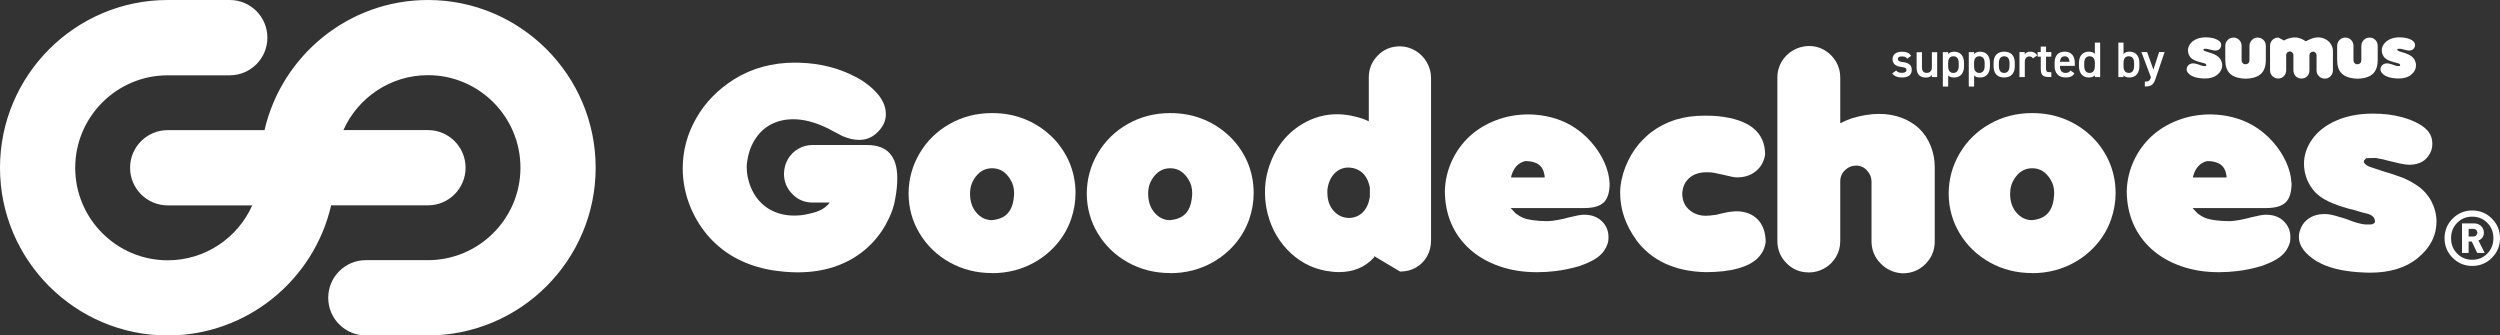
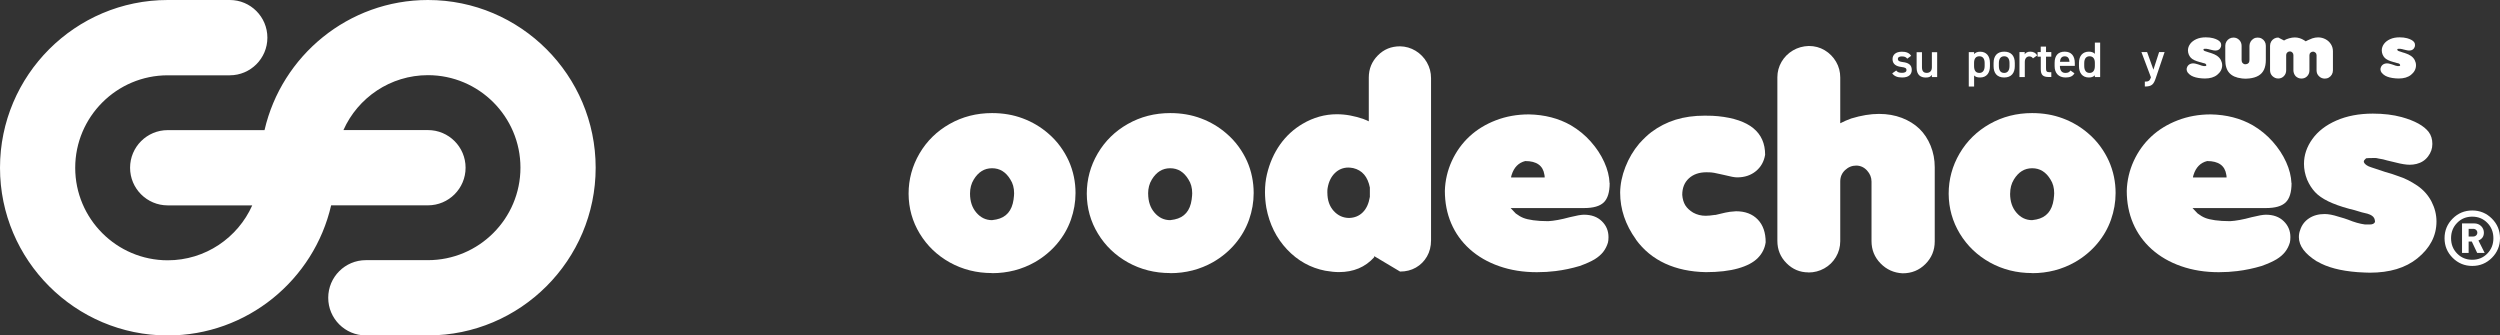
<svg xmlns="http://www.w3.org/2000/svg" id="_レイヤー_1" data-name="レイヤー 1" viewBox="0 0 514.89 69.09">
  <rect x="0" y="0" width="514.89" height="69.09" fill="#333333" stroke="none" />
  <defs>
    <style>
      .cls-1 {
        fill: none;
      }

      .cls-2 {
        clip-path: url(#clippath);
      }

      .cls-3 {
        fill: #ffffff;
      }

      .cls-4 {
        fill: #ffffff;
      }
    </style>
    <clipPath id="clippath">
      <rect class="cls-1" width="514.89" height="69.09" />
    </clipPath>
  </defs>
  <g class="cls-2">
    <path class="cls-3" d="m331.52,37.69c0,1.89-.41,3.23-1.22,4-.81.78-2.16,1.16-4.06,1.16h-15.12c.08.11.43.48,1.05,1.11.55.42,1.07.72,1.57.92.5.2,1.18.36,2.03.48.85.12,1.88.19,3.09.19,1.17-.06,2.66-.33,4.45-.82,1.38-.34,2.35-.51,2.92-.51,1.53,0,2.76.44,3.67,1.33.92.89,1.38,1.98,1.38,3.29,0,.47-.04.84-.11,1.11-.21.72-.54,1.36-.98,1.93-.45.57-1.03,1.07-1.76,1.52-.73.44-1.75.9-3.08,1.38-1.63.49-3.29.84-4.99,1.05-1.19.15-2.47.23-3.83.23-2.82,0-5.4-.41-7.76-1.24-2.36-.82-4.37-1.99-6.06-3.5-1.68-1.51-2.96-3.29-3.83-5.33-.87-2.04-1.3-4.27-1.3-6.69.06-2.14.54-4.18,1.43-6.14.9-1.96,2.11-3.64,3.63-5.05,1.52-1.41,3.33-2.52,5.43-3.33,2.1-.81,4.37-1.22,6.81-1.22,3.23.06,6.12.8,8.65,2.24,1.55.91,2.92,2.03,4.1,3.36,1.18,1.33,2.11,2.74,2.78,4.23.67,1.48,1.04,2.93,1.09,4.32m-20.28-1.16h6.92c0-.23-.02-.42-.06-.57-.28-1.87-1.6-2.81-3.94-2.81-1.38.34-2.32,1.29-2.81,2.86-.08.23-.11.4-.11.51" />
    <path class="cls-3" d="m336.94,49.32c-2.17-3.01-3.26-6.22-3.26-9.64.02-1.74.38-3.5,1.08-5.29.7-1.79,1.65-3.4,2.87-4.84.89-.98,1.72-1.77,2.49-2.35,1.51-1.13,3.17-1.98,4.96-2.54,1.8-.56,3.8-.84,6.01-.84,1.21,0,2.13.04,2.75.11,6.47.66,9.7,3.31,9.7,7.94-.23,1.4-.86,2.52-1.9,3.38-1.04.85-2.32,1.28-3.86,1.28-.28,0-.61-.04-.99-.11l-.28-.06-1.5-.34-.77-.17-1.22-.26c-.34-.08-.86-.11-1.56-.11-1.51,0-2.72.42-3.63,1.26-.91.84-1.36,1.97-1.36,3.39.06.85.27,1.56.62,2.14.36.58.9,1.08,1.62,1.52.78.43,1.63.65,2.58.65.51,0,1.12-.06,1.84-.17h.17l2.04-.48c.55-.13,1.29-.23,2.21-.28,1.89,0,3.38.57,4.47,1.7,1.09,1.13,1.63,2.69,1.63,4.68-.17,1.25-.71,2.33-1.62,3.25-.91.92-2.26,1.63-4.06,2.14-1.8.51-4.01.77-6.64.77-3.16-.06-5.95-.65-8.38-1.77-2.43-1.12-4.44-2.77-6.03-4.95" />
    <path class="cls-3" d="m372.47,56.1c-1.76,0-3.27-.63-4.52-1.89-1.26-1.26-1.89-2.79-1.89-4.61V15.91c0-1.14.29-2.19.86-3.18.58-.98,1.36-1.76,2.34-2.34.98-.58,2.07-.88,3.26-.92,1.21,0,2.31.29,3.29.88.98.59,1.76,1.38,2.34,2.37.58.99.86,2.08.86,3.25v9.42c.68-.36,1.44-.69,2.27-.99,2.04-.62,3.94-.94,5.7-.94s3.29.28,4.72.82c1.43.55,2.63,1.3,3.62,2.25.98.95,1.75,2.12,2.31,3.5.56,1.38.84,2.85.84,4.42v15.26c0,1.83-.64,3.39-1.92,4.67-1.28,1.28-2.84,1.91-4.69,1.91-1.8-.09-3.31-.77-4.55-2.04-1.24-1.27-1.86-2.8-1.86-4.59v-12.25c0-.85-.3-1.61-.91-2.28-.61-.67-1.34-1.01-2.21-1.03-.89,0-1.66.31-2.33.94-.66.62-.99,1.4-.99,2.33v12.31c0,1.17-.3,2.26-.89,3.26-.6,1-1.39,1.78-2.4,2.34-1,.56-2.09.84-3.26.84" />
    <path class="cls-3" d="m418.53,56.24c-3.18,0-6.07-.73-8.69-2.18-2.62-1.46-4.68-3.44-6.2-5.94-1.51-2.5-2.28-5.24-2.3-8.21,0-2.97.75-5.73,2.25-8.3,1.5-2.56,3.57-4.59,6.2-6.08,2.63-1.49,5.54-2.24,8.73-2.24,2.27,0,4.38.36,6.33,1.09,1.95.73,3.7,1.76,5.25,3.11.95.81,1.77,1.7,2.48,2.67.71.97,1.29,1.97,1.76,3.01.46,1.04.81,2.12,1.04,3.23.23,1.11.34,2.23.34,3.35,0,1.87-.32,3.71-.95,5.5-.63,1.8-1.58,3.44-2.85,4.95-1.27,1.5-2.79,2.77-4.57,3.79-2.67,1.51-5.61,2.27-8.82,2.27m-4.54-16.39c0,1.61.44,2.92,1.32,3.94.88,1.02,1.95,1.53,3.22,1.53.11,0,.41-.05.88-.14,2.04-.42,3.22-1.79,3.55-4.11.07-.6.11-1.03.11-1.28,0-1.12-.25-2.06-.76-2.84-.93-1.55-2.18-2.32-3.77-2.32s-2.83.78-3.77,2.32c-.51.83-.77,1.8-.77,2.89" />
    <path class="cls-3" d="m471.96,37.69c0,1.89-.41,3.23-1.22,4-.81.78-2.16,1.16-4.06,1.16h-15.12c.08.11.43.48,1.05,1.11.55.42,1.07.72,1.57.92.5.2,1.18.36,2.03.48.85.12,1.88.19,3.09.19,1.17-.06,2.66-.33,4.45-.82,1.38-.34,2.35-.51,2.92-.51,1.53,0,2.76.44,3.67,1.33.92.89,1.38,1.98,1.38,3.29,0,.47-.04.84-.11,1.11-.21.72-.53,1.36-.98,1.93-.44.57-1.03,1.07-1.76,1.52-.73.44-1.75.9-3.08,1.38-1.63.49-3.29.84-4.99,1.05-1.19.15-2.47.23-3.83.23-2.82,0-5.4-.41-7.76-1.24-2.36-.82-4.37-1.99-6.06-3.5-1.68-1.51-2.96-3.29-3.83-5.33-.87-2.04-1.3-4.27-1.3-6.69.06-2.14.54-4.18,1.43-6.14.9-1.96,2.11-3.64,3.63-5.05,1.52-1.41,3.33-2.52,5.43-3.33,2.1-.81,4.37-1.22,6.81-1.22,3.23.06,6.12.8,8.65,2.24,1.55.91,2.92,2.03,4.1,3.36,1.18,1.33,2.11,2.74,2.78,4.23.67,1.48,1.03,2.93,1.09,4.32m-20.28-1.16h6.92c0-.23-.02-.42-.06-.57-.28-1.87-1.6-2.81-3.94-2.81-1.38.34-2.32,1.29-2.81,2.86-.08.23-.11.4-.11.51" />
    <path class="cls-3" d="m477.21,53.86c-2.49-1.55-3.74-3.22-3.74-5.02,0-.55.09-1.03.26-1.45.32-1.02.93-1.83,1.82-2.42.89-.59,1.97-.89,3.23-.89.77,0,1.72.18,2.83.54l1.16.34.82.28c1.29.53,2.45.86,3.49.99h1.05c.51,0,.85-.17,1.02-.51,0-.59-.21-1.01-.62-1.28-.02-.02-.06-.04-.11-.07-.06-.03-.11-.06-.16-.09-.05-.03-.09-.05-.13-.07l-.54-.2-1.16-.28-1.5-.45-1.11-.28c-1.74-.47-3.18-.99-4.33-1.55-1.14-.56-2.04-1.19-2.69-1.89-.65-.7-1.2-1.55-1.63-2.55-.43-1.08-.65-2.16-.65-3.26,0-1.82.58-3.52,1.73-5.12,1.15-1.6,2.8-2.87,4.95-3.81,2.15-.94,4.65-1.42,7.5-1.42,2.21,0,4.19.24,5.93.71,2.74.76,4.6,1.79,5.59,3.09.49.66.74,1.47.74,2.44s-.29,1.78-.88,2.57-1.38,1.3-2.38,1.55c-.45.11-.92.17-1.39.17-.74,0-1.7-.15-2.89-.46l-1.76-.42-.85-.23-.94-.17c-.3-.08-.52-.11-.65-.11-1.12,0-1.75.02-1.9.06l-.11.11-.17.17c-.13.13-.2.26-.2.37,0,.25.2.51.6.79.08.04.14.08.2.11.06.04.12.08.2.11l.54.2.85.28,2.04.68,1.45.43,1.28.45c1.21.38,2.5,1.02,3.86,1.93,1.29.89,2.26,1.99,2.94,3.31.67,1.31,1.01,2.67,1.01,4.07,0,2.95-1.32,5.48-3.94,7.6-2.44,1.97-5.7,2.95-9.78,2.95-.53,0-1.38-.04-2.55-.11-3.5-.27-6.26-.99-8.28-2.19" />
    <path class="cls-3" d="m88.14,0C71.76,0,58.01,11.47,54.48,26.8h-19.94c-4.28,0-7.75,3.47-7.75,7.75s3.47,7.75,7.75,7.75h17.41c-2.97,6.66-9.66,11.31-17.41,11.31-10.51,0-19.05-8.55-19.05-19.05s8.55-19.05,19.05-19.05h12.78c4.28,0,7.75-3.47,7.75-7.75S51.61,0,47.33,0h-12.78C15.5,0,0,15.5,0,34.55s15.5,34.54,34.54,34.54c16.38,0,30.13-11.47,33.66-26.8h19.94c4.28,0,7.75-3.47,7.75-7.75s-3.47-7.75-7.75-7.75h-17.41c2.97-6.66,9.66-11.31,17.41-11.31,10.51,0,19.05,8.55,19.05,19.05s-8.55,19.05-19.05,19.05h-12.79c-4.28,0-7.75,3.47-7.75,7.75s3.47,7.75,7.75,7.75h12.79c19.05,0,34.54-15.5,34.54-34.54S107.19,0,88.14,0" />
-     <path class="cls-4" d="m166.63,44.02c2-.38,3.42-1.14,4.25-2.3h-3.49c-1.66,0-3.07-.58-4.21-1.76-1.14-1.17-1.72-2.58-1.72-4.23.04-1.1.31-2.08.82-2.96.51-.88,1.21-1.58,2.11-2.11.9-.53,1.88-.79,2.94-.79h11.26c4.14,0,6.21,2.28,6.21,6.83,0,1.32-.13,2.68-.4,4.08-.26,1.76-.92,3.57-1.96,5.44-1.15,2.06-2.62,3.83-4.41,5.32-1.79,1.48-3.84,2.61-6.15,3.39-2.32.78-4.86,1.16-7.64,1.16-1.59,0-3.35-.15-5.28-.45-2.65-.45-5.04-1.24-7.19-2.37-2.15-1.12-4.02-2.58-5.63-4.35-1.61-1.78-2.89-3.8-3.86-6.07-1.12-2.68-1.67-5.41-1.67-8.17,0-3.63.92-7.07,2.77-10.31,1.84-3.24,4.45-5.92,7.81-8.04,3.67-2.29,7.85-3.43,12.54-3.43.61,0,1.48.04,2.61.11,2.02.17,4,.56,5.93,1.16,1.85.61,3.59,1.4,5.22,2.38,3.31,2.17,4.96,4.5,4.96,6.98,0,1.48-.68,2.81-2.04,4-.96.85-2.13,1.28-3.49,1.28-1,0-2.07-.24-3.21-.71h-.06l-2.44-1.28c-.53-.3-.94-.51-1.22-.62-2.36-1.1-4.57-1.64-6.61-1.64-1.65,0-3.12.33-4.43.98-1.3.65-2.39,1.61-3.26,2.88-.87,1.27-1.45,2.73-1.73,4.4-.11.53-.17,1.05-.17,1.56,0,.66.06,1.3.17,1.93.34,1.68.95,3.12,1.82,4.33.87,1.2,1.97,2.13,3.3,2.78,1.33.65,2.84.98,4.52.98,1.02,0,2.02-.12,3.01-.37" />
    <path class="cls-4" d="m204.32,56.24c-3.18,0-6.07-.73-8.69-2.18-2.62-1.46-4.68-3.44-6.2-5.94s-2.28-5.24-2.3-8.21c0-2.97.75-5.73,2.25-8.3,1.5-2.56,3.57-4.59,6.2-6.08,2.63-1.49,5.54-2.24,8.74-2.24,2.27,0,4.38.36,6.32,1.09,1.95.73,3.7,1.76,5.25,3.11.95.81,1.77,1.7,2.48,2.67.71.97,1.29,1.97,1.76,3.01.46,1.04.81,2.12,1.04,3.23.23,1.11.34,2.23.34,3.35,0,1.87-.32,3.71-.95,5.5-.63,1.8-1.58,3.44-2.85,4.95-1.27,1.5-2.79,2.77-4.57,3.79-2.67,1.51-5.61,2.27-8.82,2.27m-4.54-16.39c0,1.61.44,2.92,1.32,3.94.88,1.02,1.95,1.53,3.22,1.53.11,0,.41-.05.88-.14,2.04-.42,3.22-1.79,3.55-4.11.08-.6.11-1.03.11-1.28,0-1.12-.26-2.06-.77-2.84-.93-1.55-2.18-2.32-3.77-2.32s-2.83.78-3.77,2.32c-.51.83-.77,1.8-.77,2.89" />
    <path class="cls-4" d="m241.02,56.24c-3.18,0-6.07-.73-8.69-2.18-2.62-1.46-4.68-3.44-6.2-5.94s-2.28-5.24-2.3-8.21c0-2.97.75-5.73,2.25-8.3,1.5-2.56,3.57-4.59,6.2-6.08,2.63-1.49,5.54-2.24,8.74-2.24,2.27,0,4.38.36,6.32,1.09,1.95.73,3.7,1.76,5.25,3.11.95.81,1.77,1.7,2.48,2.67.71.97,1.29,1.97,1.76,3.01.46,1.04.81,2.12,1.03,3.23.23,1.11.34,2.23.34,3.35,0,1.87-.32,3.71-.95,5.5-.64,1.8-1.58,3.44-2.85,4.95-1.27,1.5-2.79,2.77-4.57,3.79-2.67,1.51-5.61,2.27-8.82,2.27m-4.54-16.39c0,1.61.44,2.92,1.32,3.94.88,1.02,1.95,1.53,3.22,1.53.11,0,.41-.05.88-.14,2.04-.42,3.22-1.79,3.54-4.11.08-.6.11-1.03.11-1.28,0-1.12-.26-2.06-.77-2.84-.93-1.55-2.18-2.32-3.77-2.32s-2.83.78-3.77,2.32c-.51.83-.77,1.8-.77,2.89" />
    <path class="cls-4" d="m280.92,24.56c.36.13.69.27.99.43v-9.02c0-1.78.62-3.29,1.86-4.55,1.24-1.26,2.76-1.88,4.58-1.88,1.15.02,2.22.33,3.2.92.98.6,1.76,1.4,2.33,2.4.57,1,.85,2.08.85,3.23v33.41c0,1.25-.28,2.36-.84,3.33-.56.97-1.32,1.73-2.28,2.28-.96.55-2.05.82-3.26.82l-5.33-3.18v.23c-1.83,2.04-4.25,3.06-7.26,3.06-.78,0-1.71-.09-2.81-.28-3.04-.59-5.67-2.05-7.87-4.38-2.2-2.33-3.63-5.19-4.27-8.58-.19-1.14-.28-2.21-.28-3.23,0-1.3.13-2.52.4-3.66.55-2.33,1.46-4.38,2.72-6.16,1.27-1.78,2.82-3.19,4.65-4.26,2.21-1.3,4.56-1.96,7.03-1.96,1.8,0,3.66.34,5.59,1.02m-7.54,15.12c0,1.55.43,2.81,1.3,3.77.87.96,1.94,1.45,3.2,1.45,1.12-.04,2.05-.42,2.79-1.16.75-.74,1.23-1.8,1.46-3.18v-1.93c-.44-2.23-1.58-3.56-3.43-4-.45-.08-.79-.11-.99-.11-1.08,0-2,.38-2.78,1.13-.78.76-1.28,1.79-1.5,3.09-.04.19-.06.5-.06.94" />
    <path class="cls-4" d="m514.89,49.06c0,1.58-.56,2.93-1.67,4.04-1.12,1.12-2.46,1.67-4.04,1.67s-2.93-.56-4.04-1.67c-1.12-1.12-1.67-2.46-1.67-4.04s.56-2.93,1.67-4.04c1.12-1.12,2.46-1.67,4.04-1.67s2.93.56,4.04,1.67c1.12,1.12,1.67,2.46,1.67,4.04m-1.36,0c0-1.26-.42-2.32-1.26-3.17-.84-.85-1.87-1.27-3.1-1.27s-2.27.42-3.1,1.27c-.84.85-1.26,1.9-1.26,3.17s.42,2.32,1.26,3.17c.84.85,1.87,1.27,3.1,1.27s2.27-.42,3.1-1.27c.84-.85,1.26-1.9,1.26-3.17m-1.79,3.03h-1.55l-1.11-2.35h-.65v2.35h-1.36v-6.08h2.48c.6,0,1.09.19,1.46.56.37.37.56.83.56,1.35,0,.77-.37,1.31-1.12,1.61l1.28,2.56Zm-1.52-4.17c0-.22-.08-.41-.24-.56-.16-.15-.36-.23-.6-.23h-.95v1.58h.95c.24,0,.44-.08.6-.23.16-.15.24-.34.24-.56" />
    <path class="cls-4" d="m392.8,12.08c-.25-.32-.5-.46-1.12-.46-.46,0-.8.15-.8.52,0,.43.38.56.98.64,1.14.13,1.88.53,1.88,1.62,0,.95-.65,1.56-1.97,1.56-1.05,0-1.64-.29-2.06-.85l.83-.59c.24.32.54.48,1.22.48.57,0,.89-.21.89-.56,0-.42-.27-.55-1.07-.65-.98-.12-1.8-.53-1.8-1.61,0-.91.67-1.53,1.92-1.53.84,0,1.51.21,1.91.85l-.81.59Z" />
    <path class="cls-4" d="m398.96,15.87h-1.08v-.46c-.24.37-.54.56-1.26.56-1.06,0-1.88-.54-1.88-2.02v-3.2h1.1v3.09c0,.91.41,1.17.99,1.17.68,0,1.05-.45,1.05-1.16v-3.1h1.09v5.13Z" />
-     <path class="cls-4" d="m404.5,13.64c0,1.34-.66,2.32-2.02,2.32-.6,0-.99-.14-1.24-.42v2.28h-1.1v-7.08h1.1v.41c.26-.32.67-.5,1.25-.5,1.23,0,2.01.83,2.01,2.3v.7Zm-1.09-.05v-.6c0-.89-.36-1.4-1.09-1.4s-1.08.49-1.09,1.34v.66c0,.8.26,1.43,1.09,1.43.78,0,1.09-.63,1.09-1.43" />
    <path class="cls-4" d="m409.84,13.64c0,1.34-.66,2.32-2.02,2.32-.6,0-.99-.14-1.24-.42v2.28h-1.1v-7.08h1.1v.41c.26-.32.67-.5,1.25-.5,1.23,0,2.01.83,2.01,2.3v.7Zm-1.09-.05v-.6c0-.89-.36-1.4-1.09-1.4s-1.08.49-1.09,1.34v.66c0,.8.26,1.43,1.09,1.43.78,0,1.09-.63,1.09-1.43" />
    <path class="cls-4" d="m414.96,13.62c0,1.37-.67,2.34-2.18,2.34s-2.19-.93-2.19-2.34v-.65c0-1.51.8-2.33,2.19-2.33s2.18.82,2.18,2.33v.65Zm-1.09-.03v-.6c0-.89-.36-1.4-1.09-1.4s-1.1.51-1.1,1.4v.6c0,.8.27,1.43,1.1,1.43.78,0,1.09-.63,1.09-1.43" />
    <path class="cls-4" d="m418.7,12.02c-.16-.24-.39-.4-.74-.4-.55,0-.94.41-.94,1.15v3.1h-1.1v-5.14h1.08v.46c.19-.3.54-.55,1.15-.55.66,0,1.11.26,1.43.76l-.87.62Z" />
    <path class="cls-4" d="m419.64,10.73h.66v-1.13h1.09v1.13h1.09v.94h-1.09v2.35c0,.6.09.85.67.85h.42v.99h-.5c-1.23,0-1.67-.42-1.67-1.63v-2.56h-.66v-.94Z" />
    <path class="cls-4" d="m427.25,15.09c-.36.63-.93.87-1.84.87-1.47,0-2.25-.96-2.25-2.32v-.7c0-1.51.74-2.3,2.08-2.3s2.08.84,2.08,2.36v.57h-3.07v.02c0,.8.31,1.43,1.12,1.43.61,0,.85-.19,1.06-.5l.82.58Zm-2.99-2.36h1.96c-.04-.75-.35-1.13-.98-1.13s-.93.43-.98,1.13" />
    <path class="cls-4" d="m431.45,8.78h1.09v7.09h-1.09v-.36c-.28.29-.67.45-1.23.45-1.37,0-2.04-.98-2.04-2.32v-.7c0-1.48.8-2.3,2.04-2.3.53,0,.95.15,1.23.45v-2.31Zm0,4.81v-.66c0-.84-.38-1.34-1.09-1.34s-1.1.5-1.1,1.4v.6c0,.8.31,1.43,1.1,1.43s1.09-.63,1.09-1.43" />
-     <path class="cls-4" d="m437.35,11.13c.28-.34.69-.49,1.23-.49,1.25,0,2.04.82,2.04,2.33v.65c0,1.37-.67,2.34-2.04,2.34-.58,0-.98-.15-1.23-.46v.37h-1.06v-7.09h1.06v2.35Zm2.18,2.46v-.6c0-.89-.35-1.4-1.09-1.4s-1.08.49-1.09,1.34v.66c0,.8.29,1.43,1.09,1.43s1.09-.63,1.09-1.43" />
    <path class="cls-4" d="m442.21,10.73l1.3,3.62,1.17-3.62h1.13l-1.81,5.34c-.44,1.31-.82,1.75-2.26,1.75v-1.01c.72,0,1.01-.11,1.26-.88l-1.96-5.2h1.16Z" />
    <path class="cls-4" d="m451.32,15.59c-.65-.4-.97-.83-.97-1.3,0-.14.02-.27.07-.38.08-.26.24-.47.47-.63.23-.15.51-.23.84-.23.2,0,.45.05.74.14l.3.09.21.07c.33.14.63.22.9.26h.27c.13,0,.22-.04.26-.13,0-.15-.05-.26-.16-.33,0,0-.02-.01-.03-.02-.01,0-.03-.01-.04-.02s-.02-.01-.03-.02l-.14-.05-.3-.07-.39-.12-.29-.07c-.45-.12-.82-.26-1.12-.4-.3-.14-.53-.31-.7-.49-.17-.18-.31-.4-.42-.66-.11-.28-.17-.56-.17-.85,0-.47.15-.91.45-1.33.3-.41.73-.74,1.28-.99.56-.25,1.2-.37,1.94-.37.57,0,1.09.06,1.54.18.71.2,1.19.46,1.45.8.13.17.19.38.19.63s-.07.46-.23.67c-.15.2-.36.34-.62.4-.12.03-.24.04-.36.04-.19,0-.44-.04-.75-.12l-.46-.11-.22-.06-.24-.04c-.08-.02-.13-.03-.17-.03-.29,0-.45,0-.49.01l-.03.03-.05.04s-.05.07-.05.1c0,.06.05.13.15.21.02.01.04.02.05.03.02,0,.03.02.05.03l.14.05.22.07.53.18.38.11.33.12c.31.1.65.26,1,.5.33.23.59.52.76.86.17.34.26.69.26,1.05,0,.76-.34,1.42-1.02,1.97-.63.51-1.48.76-2.54.76-.14,0-.36-.01-.66-.03-.91-.07-1.62-.26-2.15-.56" />
    <path class="cls-4" d="m461.71,16.15c-1.16-.13-2.01-.51-2.57-1.13-.56-.62-.83-1.52-.83-2.67v-2.93c0-.31.08-.6.23-.85.15-.26.36-.46.61-.61.26-.15.54-.22.85-.22.46,0,.85.16,1.18.49.33.33.49.74.49,1.22v2.89c0,.28.07.49.2.63.11.14.27.23.46.27.36,0,.62-.09.77-.27.13-.13.19-.34.19-.63v-2.89c0-.31.08-.59.23-.86.15-.26.36-.47.61-.62.26-.16.54-.23.85-.23s.6.07.85.22c.26.15.46.35.61.61.15.26.22.54.22.85v2.93c0,.77-.12,1.43-.36,1.96-.24.53-.61.95-1.12,1.26-.51.31-1.15.5-1.93.59-.3.03-.55.05-.76.05-.22,0-.49-.02-.79-.05" />
    <path class="cls-4" d="m468.03,15.69c-.33-.33-.5-.73-.5-1.21v-5.07c0-.31.08-.59.23-.85.15-.26.36-.46.62-.61.26-.15.54-.22.84-.22l1.23.63v-.05c.3-.18.64-.32,1.01-.42.42-.12.81-.18,1.16-.18.68,0,1.33.2,1.96.6l.16.11.14.09.13-.07.29-.15c.36-.17.67-.3.93-.39.4-.13.8-.2,1.19-.2.55,0,1.07.13,1.54.38.47.25.84.6,1.11,1.03.27.43.41.91.41,1.44v3.95c0,.31-.08.6-.23.86-.15.26-.35.46-.61.61-.25.15-.53.22-.83.22-.47,0-.86-.16-1.2-.49s-.5-.72-.5-1.2v-3.1c0-.1-.02-.19-.05-.29-.04-.09-.09-.18-.16-.25-.07-.07-.15-.12-.24-.16-.09-.04-.18-.06-.28-.06-.2,0-.38.07-.52.21-.15.14-.22.32-.22.52v3.13c0,.48-.16.89-.49,1.22-.31.31-.7.46-1.16.46s-.86-.17-1.19-.49c-.15-.16-.26-.35-.34-.56-.08-.22-.12-.43-.12-.64v-3.15c0-.2-.07-.37-.21-.52-.14-.15-.31-.23-.5-.23-.21,0-.39.07-.55.21-.15.14-.23.32-.23.52v3.16c0,.48-.16.88-.48,1.21-.32.32-.7.48-1.15.48s-.84-.16-1.18-.48" />
-     <path class="cls-4" d="m484.75,16.15c-1.16-.13-2.01-.51-2.57-1.13-.56-.62-.83-1.52-.83-2.67v-2.93c0-.31.08-.6.23-.85.15-.26.36-.46.61-.61.26-.15.54-.22.85-.22.46,0,.85.16,1.18.49.33.33.49.74.49,1.22v2.89c0,.28.07.49.2.63.11.14.27.23.46.27.36,0,.62-.09.77-.27.13-.13.19-.34.19-.63v-2.89c0-.31.08-.59.23-.86.15-.26.36-.47.61-.62.26-.16.54-.23.85-.23s.6.07.85.22c.26.15.46.35.61.61.15.26.22.54.22.85v2.93c0,.77-.12,1.43-.36,1.96-.24.53-.61.95-1.12,1.26-.51.31-1.15.5-1.93.59-.3.03-.55.05-.76.05-.22,0-.49-.02-.79-.05" />
    <path class="cls-4" d="m491.24,15.59c-.65-.4-.97-.83-.97-1.3,0-.14.02-.27.07-.38.08-.26.24-.47.47-.63.23-.15.51-.23.84-.23.2,0,.45.05.74.14l.3.09.21.07c.33.14.63.22.9.26h.27c.13,0,.22-.04.26-.13,0-.15-.05-.26-.16-.33,0,0-.02-.01-.03-.02-.01,0-.03-.01-.04-.02s-.02-.01-.03-.02l-.14-.05-.3-.07-.39-.12-.29-.07c-.45-.12-.82-.26-1.12-.4-.3-.14-.53-.31-.7-.49-.17-.18-.31-.4-.42-.66-.11-.28-.17-.56-.17-.85,0-.47.15-.91.45-1.33.3-.41.73-.74,1.28-.99.56-.25,1.2-.37,1.94-.37.57,0,1.09.06,1.54.18.71.2,1.19.46,1.45.8.13.17.19.38.19.63s-.07.46-.23.67c-.15.2-.36.34-.62.4-.12.03-.24.04-.36.04-.19,0-.44-.04-.75-.12l-.46-.11-.22-.06-.24-.04c-.08-.02-.13-.03-.17-.03-.29,0-.45,0-.49.01l-.03.03-.05.04s-.05.07-.05.1c0,.06.05.13.15.21.02.01.04.02.05.03.02,0,.03.02.05.03l.14.05.22.07.53.18.38.11.33.12c.31.1.65.26,1,.5.33.23.59.52.76.86.17.34.26.69.26,1.05,0,.76-.34,1.42-1.02,1.97-.63.51-1.48.76-2.54.76-.14,0-.36-.01-.66-.03-.91-.07-1.62-.26-2.15-.56" />
  </g>
</svg>